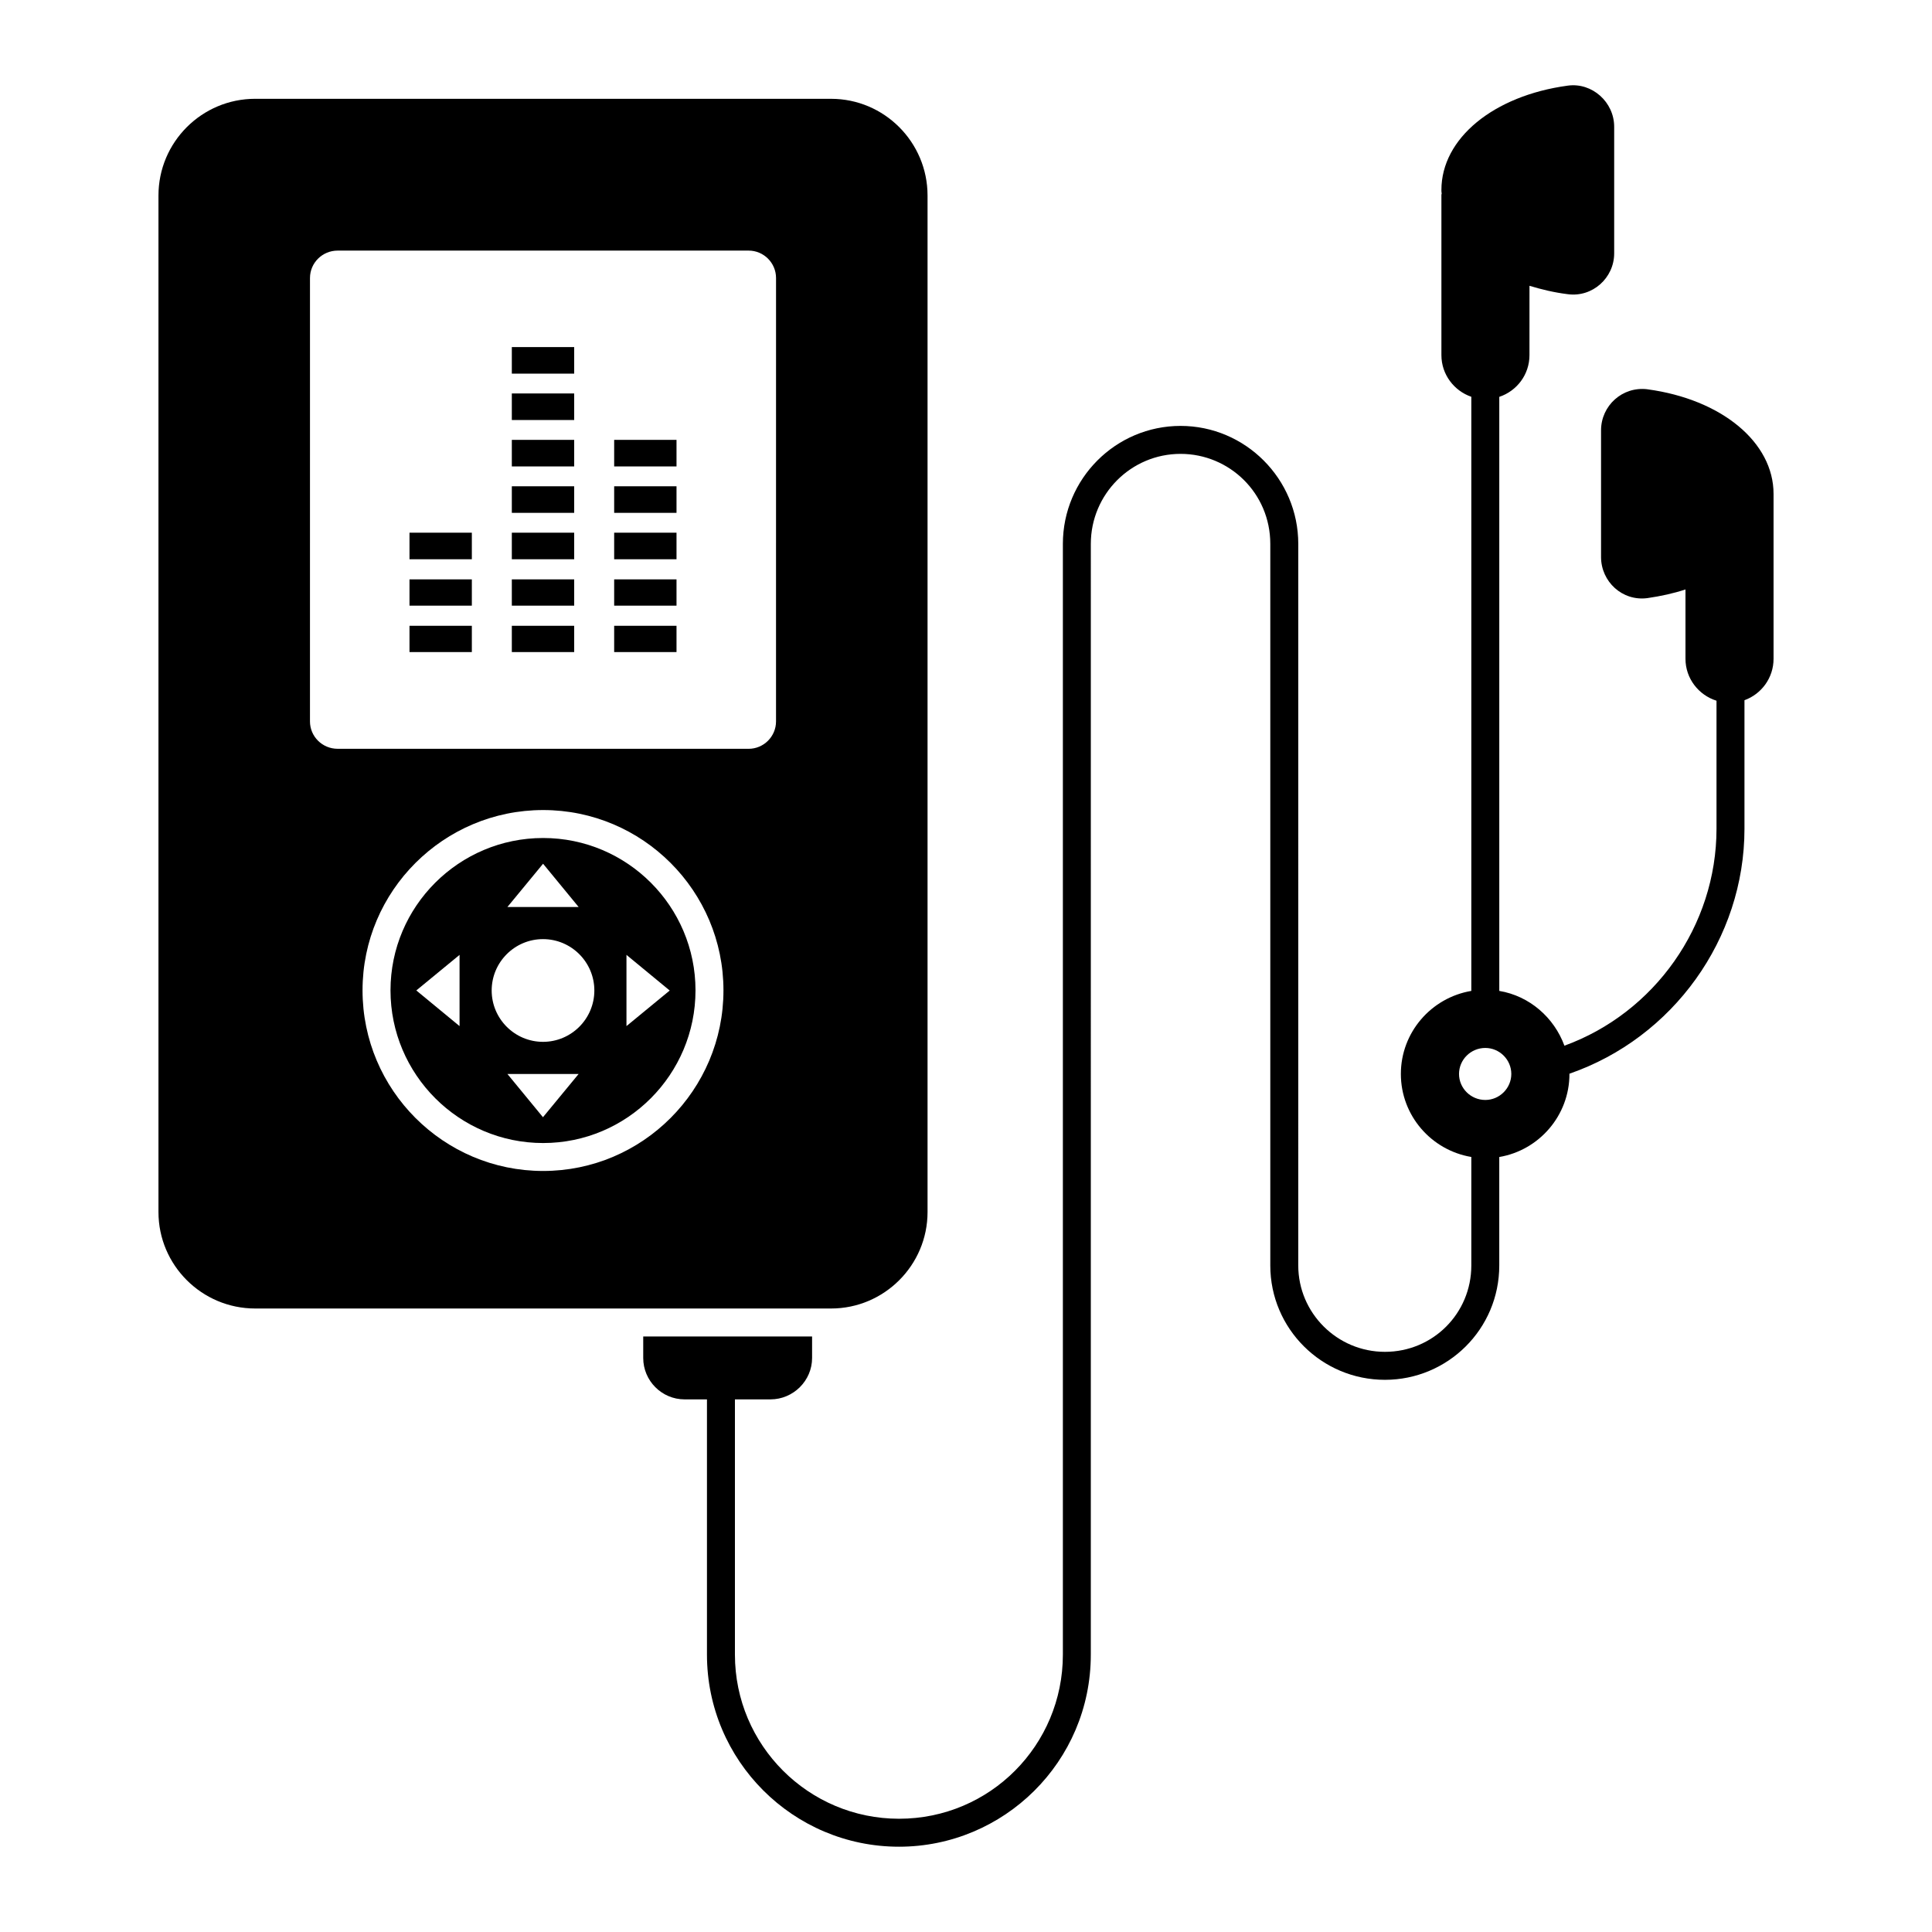
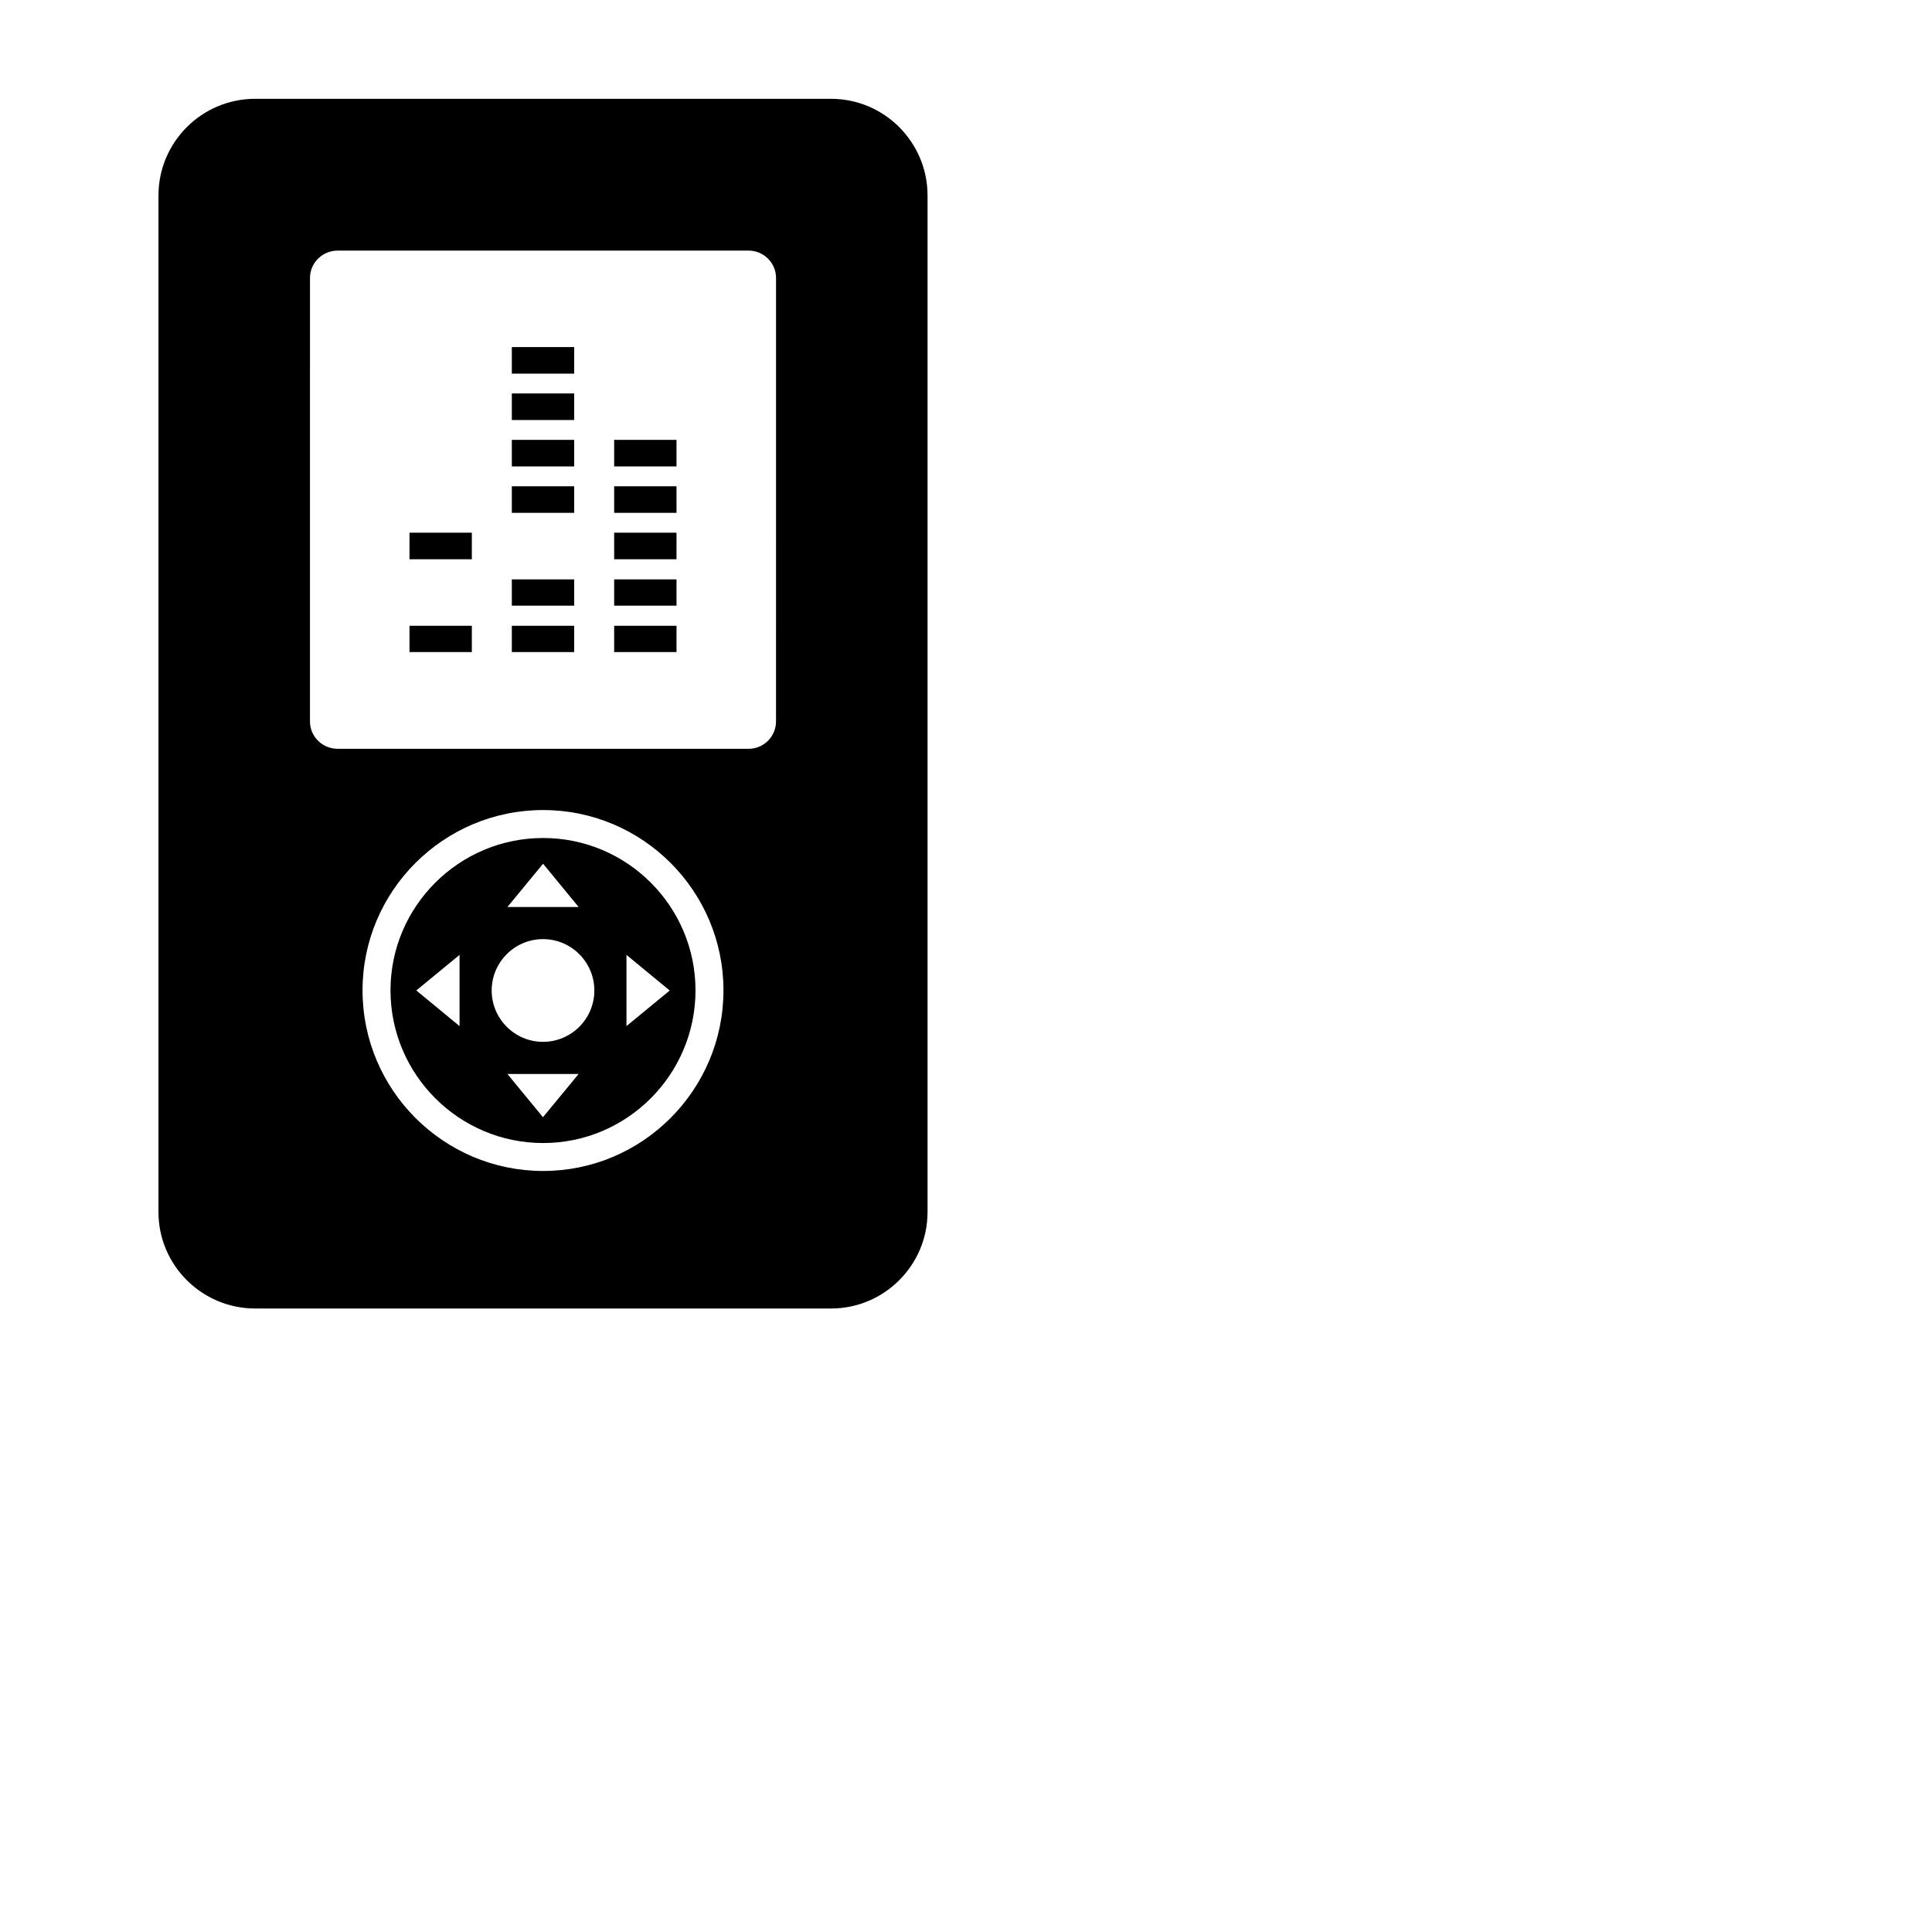
<svg xmlns="http://www.w3.org/2000/svg" fill="#000000" width="800px" height="800px" version="1.1" viewBox="144 144 512 512">
  <g>
    <path d="m252.52 285.17h16.523v7.039h-16.523z" />
    <path d="m279.64 297.54h16.523v6.965h-16.523z" />
    <path d="m306.76 272.87h16.523v7.039h-16.523z" />
    <path d="m279.64 235.98h16.523v7.039h-16.523z" />
-     <path d="m279.64 285.17h16.523v7.039h-16.523z" />
-     <path d="m252.52 297.54h16.523v6.965h-16.523z" />
    <path d="m279.64 272.87h16.523v7.039h-16.523z" />
    <path d="m279.64 309.84h16.523v6.965h-16.523z" />
    <path d="m306.76 260.57h16.523v7.039h-16.523z" />
    <path d="m252.52 309.84h16.523v6.965h-16.523z" />
    <path d="m306.76 285.17h16.523v7.039h-16.523z" />
    <path d="m306.76 297.54h16.523v6.965h-16.523z" />
    <path d="m306.76 309.84h16.523v6.965h-16.523z" />
    <path d="m279.64 248.27h16.523v7.039h-16.523z" />
    <path d="m279.64 260.57h16.523v7.039h-16.523z" />
    <path d="m287.94 366.08c-22.305 0-40.453 18.109-40.453 40.375 0 22.305 18.145 40.461 40.453 40.461 22.262 0 40.375-18.152 40.375-40.461 0-22.266-18.113-40.375-40.375-40.375zm-0.02 6.82 9.422 11.461h-18.871zm-22.133 43.027-11.461-9.449 11.461-9.426zm22.105 24.148-9.422-11.461h18.871zm0.012-19.977c-7.504 0-13.605-6.106-13.605-13.609 0-7.504 6.102-13.613 13.605-13.613s13.605 6.109 13.605 13.613c0 7.504-6.102 13.609-13.605 13.609zm22.117-4.172v-18.875l11.461 9.449z" />
    <path d="m389.81 465.21v-269.39c0-14.152-11.484-25.633-25.562-25.633l-152.62-0.004c-14.152 0-25.633 11.484-25.633 25.633v269.39c0 14.078 11.484 25.562 25.633 25.562h152.62c14.078 0 25.562-11.484 25.562-25.559zm-101.87-10.891c-26.391 0-47.863-21.473-47.863-47.867 0-26.344 21.473-47.781 47.863-47.781 26.348 0 47.785 21.438 47.785 47.781 0 26.395-21.441 47.867-47.785 47.867zm61.715-119.14c0 4-3.262 7.262-7.262 7.262l-108.91-0.004c-4.074 0-7.336-3.262-7.336-7.262l0.004-117.5c0-4 3.262-7.262 7.336-7.262h108.91c4 0 7.262 3.258 7.262 7.262z" />
-     <path d="m580.59 247.16c-6.668-0.816-12.297 4.371-12.297 10.891v33.562c0 6.519 5.633 11.781 12.297 10.891 3.555-0.52 6.965-1.258 10.078-2.297v18.375c0 5.227 3.481 9.621 8.223 11.117v33.93c0 25.711-16.449 48.824-40.305 57.492-2.742-7.484-9.262-13.188-17.262-14.52v-157.43c4.664-1.555 8-5.902 8-11.055l0.004-18.375c3.188 0.965 6.519 1.777 10.148 2.223 6.519 0.887 12.297-4.297 12.297-10.816v-33.562c0-6.519-5.852-11.781-12.297-10.891-19.707 2.668-33.488 14.004-33.488 27.637 0 0.223 0 0.594 0.074 0.961-0.074 0.148-0.074 0.371-0.074 0.52v42.305c0 5.129 3.356 9.461 7.926 11.035v157.45c-10.594 1.777-18.672 10.965-18.672 22.004s8.074 20.227 18.672 22.004v28.746c0 12.711-10.172 22.895-22.895 22.895-12.668 0-22.969-10.297-22.969-22.895l0.004-191.22c0-17.211-14.016-31.266-31.191-31.266-17.188 0-31.191 14.004-31.191 31.266v294.36c0 23.988-19.297 43.492-43.418 43.492-24.004 0-43.492-19.488-43.492-43.492v-67.645h9.41c6.074 0 11.039-4.965 11.039-10.965v-5.703h-44.75v5.703c0 6 4.891 10.965 10.965 10.965h5.926v67.645c0 28.082 22.82 50.902 50.898 50.902 27.742 0 50.824-22.48 50.824-50.902l0.004-294.36c0-13.188 10.668-23.855 23.781-23.855 12.941 0 23.781 10.41 23.781 23.855v191.23c0 16.746 13.633 30.301 30.379 30.301 16.621 0 30.301-13.422 30.301-30.301v-28.746c10.52-1.777 18.598-10.965 18.598-22.004v-0.074c27.418-9.488 46.383-35.715 46.383-64.906v-34.07c4.492-1.629 7.707-5.914 7.707-10.973v-43.715c0-13.633-13.707-25.043-33.418-27.711zm-42.969 188.34c-3.852 0-6.965-3.113-6.965-6.891s3.113-6.891 6.965-6.891c3.777 0 6.891 3.109 6.891 6.891 0 3.777-3.113 6.891-6.891 6.891z" />
  </g>
</svg>